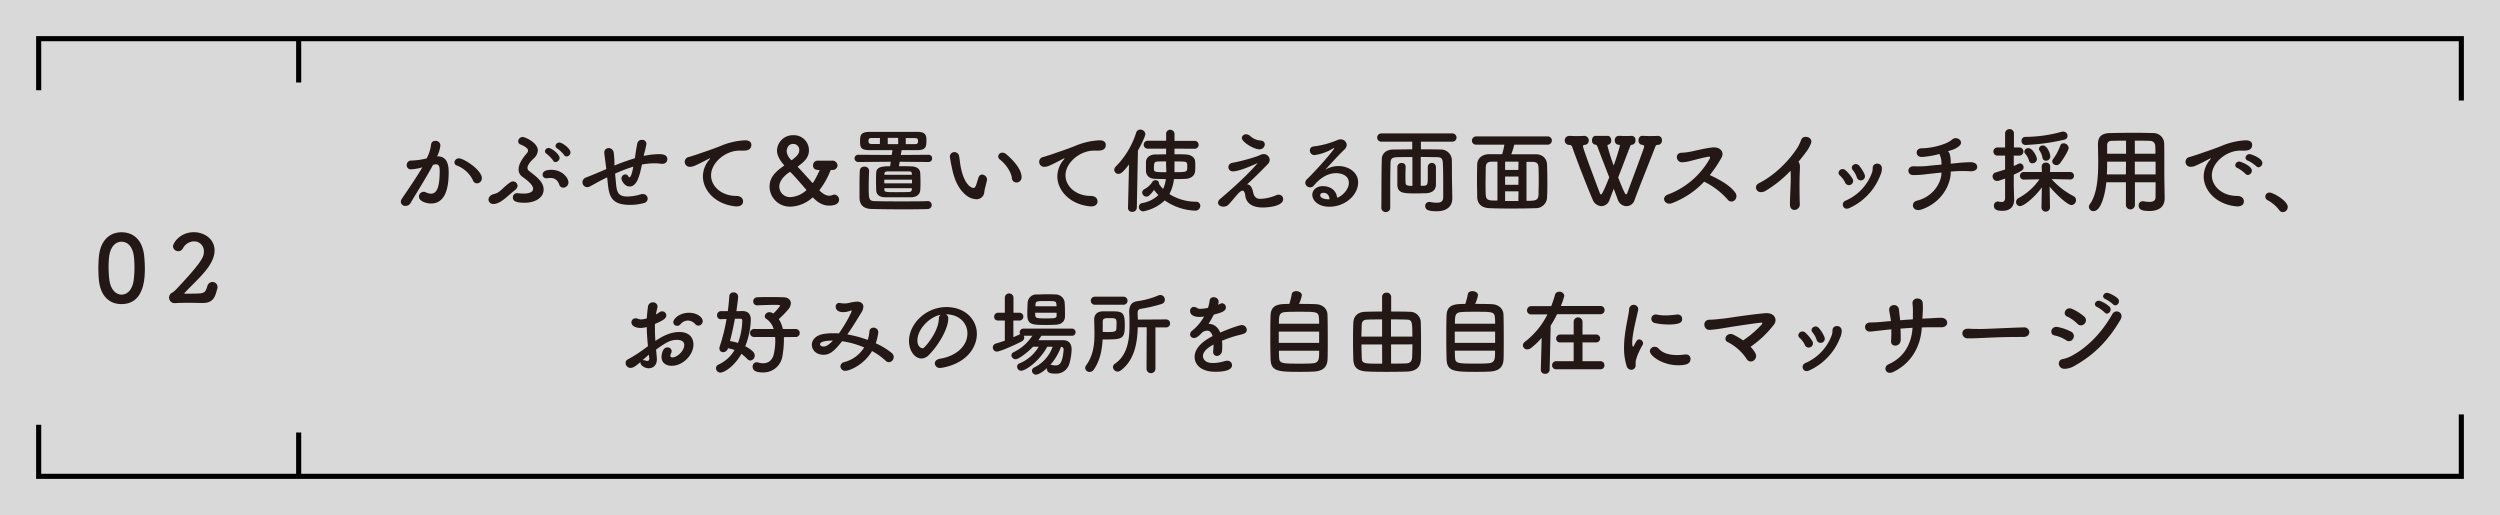
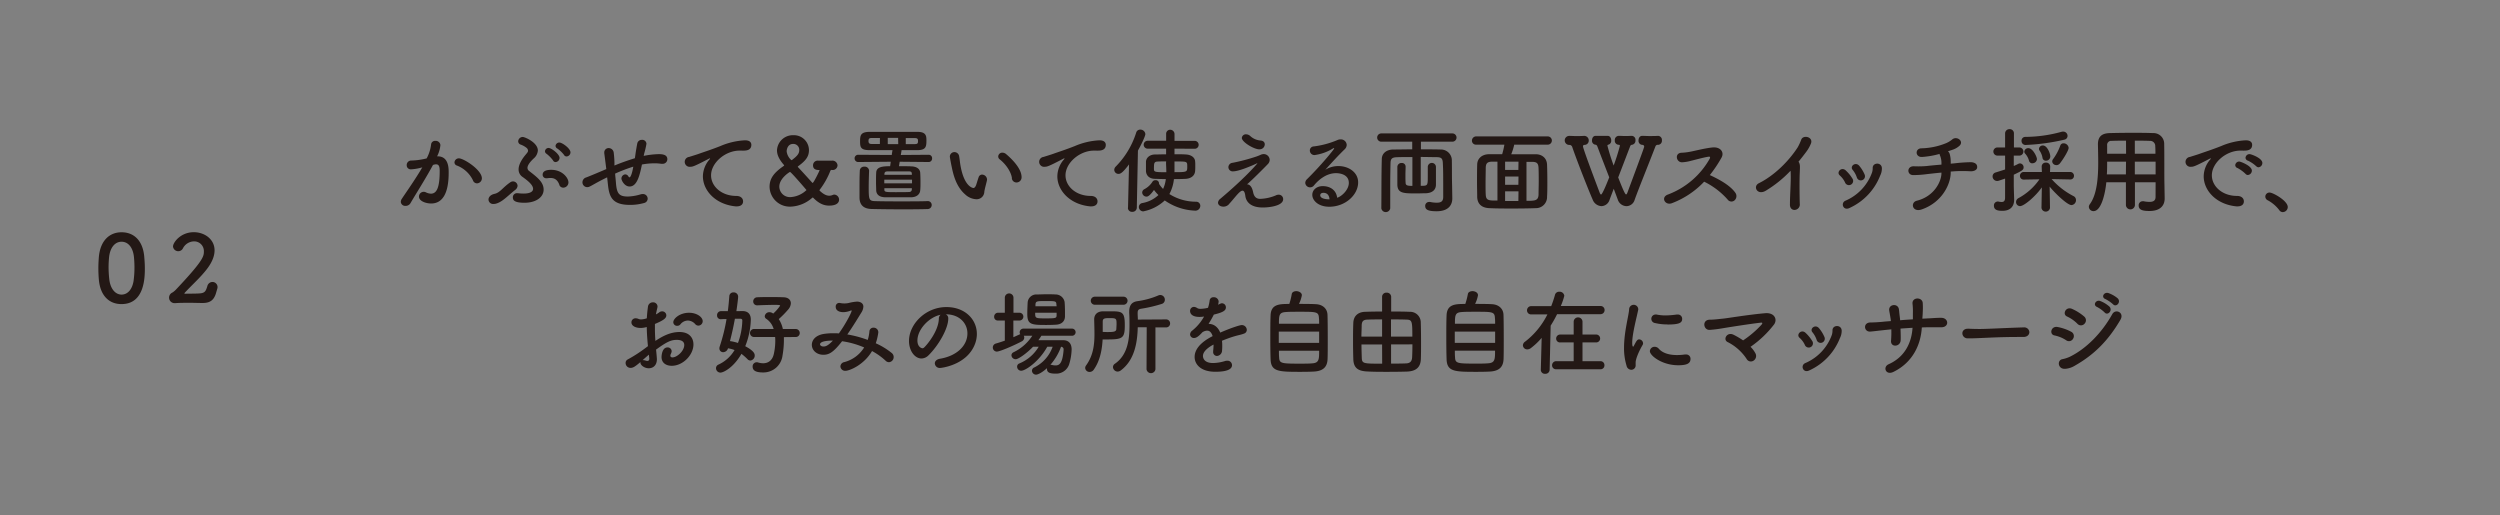
<svg xmlns="http://www.w3.org/2000/svg" viewBox="0 0 980 201.94">
  <rect x="0" y="0" width="980" height="201.94" fill="#808080" stroke="none" />
  <defs>
    <style>.cls-2{fill:#231815}.cls-3{fill:none;stroke:#000;stroke-miterlimit:10;stroke-width:2px}</style>
  </defs>
  <g id="レイヤー_2" data-name="レイヤー 2">
    <g id="レイヤー_1-2" data-name="レイヤー 1">
-       <path fill="#fff" opacity=".7" d="M0 201.88V0h980v201.94l-980-.06z" />
      <path class="cls-2" d="M38.77 109.82c-.14-1.56-.21-3.09-.21-4.62s.07-2.83.18-4.33c.51-6.33 4-9.82 8.91-9.82s8.29 3.31 8.88 9.39c.14 1.6.25 3.2.25 4.76 0 3.53-.11 14-9.13 14-4.84.04-8.29-3.27-8.88-9.38zm13.61.15a38.64 38.64 0 00.33-5.17c0-1.34-.08-2.69-.19-3.93-.36-3.82-2.25-6.11-4.87-6.11s-4.55 2.33-4.91 6.24c-.11 1.24-.18 2.51-.18 3.75a42.51 42.51 0 00.29 4.8c.43 3.71 2.4 5.93 4.8 5.93s4.22-2.06 4.73-5.48zM84.58 115.21c-.76 2.25-2.07 3.56-5.06 3.56h-.36c-1.49 0-3.09-.07-4.69-.07-2.08 0-4.11 0-5.79.14h-.14a2.17 2.17 0 01-1-4.14 7.3 7.3 0 001.38-1.13c10.81-11.42 11-13.1 11-15A3.8 3.8 0 0076 94.62a5 5 0 00-4.33 2.8 2.06 2.06 0 01-3.85-.8c0-1.53 2.94-5.6 8.15-5.6 4.14 0 8.14 2.69 8.14 7.13 0 2-.8 4.36-2.76 7-2.62 3.52-6 6.43-8.95 9.64a.31.31 0 00-.11.21c0 .08.07.15.29.15 1.28-.07 4.15 0 5.86-.15 2.07-.18 2.29-1.16 2.84-2.83a2.09 2.09 0 012-1.64 2 2 0 012 2 2.38 2.38 0 01-.14.77zM165.25 65.69a19.91 19.91 0 01-4.11.69 1.58 1.58 0 01-1.71-1.63 1.76 1.76 0 011.82-1.82 27.11 27.11 0 006-.84 15.23 15.23 0 001.75-5.56 1.55 1.55 0 011.64-1.31 1.83 1.83 0 012 1.67 12.47 12.47 0 01-1.3 4.4h.29c4.14 0 4.25 4.48 4.25 6.15 0 3.24-.14 12.33-6.87 12.33-2.08 0-4.77-.94-4.77-2.69a1.86 1.86 0 012.66-1.71 4.92 4.92 0 002 .55c2.37 0 3.46-2.55 3.46-8.92 0-1.49-.22-2.58-1.38-2.58a2.39 2.39 0 00-.66.07 5.92 5.92 0 01-.58.15c-2.73 5.13-6.55 11.09-8.87 15.06a2.16 2.16 0 01-1.9 1 1.69 1.69 0 01-1.85-1.56 2.21 2.21 0 01.44-1.27c1.6-2.44 5.38-7.75 8-12.3zm20.15 5a11.59 11.59 0 00-6.25-5.78 1.33 1.33 0 01-1-1.24 1.71 1.71 0 011.75-1.6c1.86 0 9 4.51 9 7.86a2 2 0 01-1.9 1.95 1.71 1.71 0 01-1.6-1.17zM194.62 79.77a3.2 3.2 0 01-1.13.18 1.79 1.79 0 01-2-1.71c0-.91.73-1.89 2.36-2.25 2.19-.47 3.28-2.58 6.22-4.55a1.87 1.87 0 011-.33 1.81 1.81 0 011.82 1.71 2.22 2.22 0 01-.95 1.64c-3.03 2.4-4.85 4.54-7.32 5.31zm11-.29c-4 0-4.58-1-4.58-2.11a1.6 1.6 0 011.71-1.64h.25a16.86 16.86 0 002.22.15c2.65 0 3.75-.8 3.75-1.86 0-1.56-2.19-3.27-4.11-4.65a3.48 3.48 0 01-1.57-3c0-1.53.87-3.49 2.8-5.78.47-.58.91-1 .91-1.53a1.61 1.61 0 00-.58-1.09 8.09 8.09 0 00-2.42-1.33 1.37 1.37 0 01-.87-1.24 1.79 1.79 0 011.78-1.71c.84 0 5.93 2.18 5.93 5.31a4.56 4.56 0 01-1.64 3.13c-1.23 1.16-2.43 2.55-2.43 3.67a1.51 1.51 0 00.61 1.2c3.39 2.62 5.72 4.44 5.72 7.35s-2.95 5.13-7.5 5.13zm13.64-7.06c-.76-2.07-2-2.65-3.49-2.65a7.11 7.11 0 00-1.27.11 1.54 1.54 0 01-.37 0 1.37 1.37 0 01-1.41-1.41c0-.77.43-1.9 3.38-1.9 4.36 0 6.73 3.2 6.73 4.91a2.06 2.06 0 01-2 2.08 1.59 1.59 0 01-1.59-1.14zm-2.43-9.49a13.43 13.43 0 00-2.55-2.62 1.23 1.23 0 01-.65-1 1.41 1.41 0 011.43-1.31c1.09 0 4.29 2.44 4.29 3.89a1.67 1.67 0 01-1.56 1.64 1.1 1.1 0 01-.98-.6zm4.29-2.18a12.27 12.27 0 00-2.62-2.51 1.26 1.26 0 01-.73-1.06 1.48 1.48 0 011.49-1.31c1.17 0 4.37 2.37 4.37 3.86a1.63 1.63 0 01-1.53 1.6 1.15 1.15 0 01-1-.58zM238 69.51c-.66.33-1.2.59-1.68.84-3 1.53-4.25 2.37-5.31 2.84a1.89 1.89 0 01-2.69-1.75 2 2 0 011.49-1.89c1.27-.47 5.35-2.18 7.86-3.27-.58-4.59-.69-5.46-.8-6.22v-.3a1.7 1.7 0 011.78-1.71 2 2 0 011.93 1.79 39.4 39.4 0 01.29 4.14 7.08 7.08 0 000 .91c2.36-1 5.2-2 8-2.87.18-1.09.29-2.11.43-2.91.26-1.49.22-1.35.51-2.87a1.78 1.78 0 011.82-1.42 1.62 1.62 0 011.78 1.56 32.6 32.6 0 01-.8 3.49c-.11.4-.18.8-.29 1.24a33.91 33.91 0 015.9-.69c1.6 0 3.38.25 3.38 2a1.81 1.81 0 01-2 1.78 2 2 0 01-.47 0 16.81 16.81 0 00-2.58-.18 26.52 26.52 0 00-4.91.47c-.88 4.33-1.93 8.62-4.84 8.62-2 0-3.2-2.4-3.2-3.12a1.66 1.66 0 011.49-1.64 1.46 1.46 0 011.24.8c.14.25.29.36.43.36.4 0 1-1.31 1.49-4.18a63.48 63.48 0 00-7.13 2.73c.11 1.31.26 2.62.33 3.64.33 4.18 1.2 5.34 4.7 5.34a19.43 19.43 0 005.16-.91 4.93 4.93 0 01.66-.07 1.84 1.84 0 011.92 1.82 1.79 1.79 0 01-1.45 1.71 20.1 20.1 0 01-5.46.73c-7.17 0-8.18-3.28-8.69-8.15zM288.78 80.9h-.36c-7.89-.73-12.88-6.18-12.88-11.79a10.23 10.23 0 012.62-6.65.77.77 0 00.18-.33.07.07 0 00-.07-.07 1.22 1.22 0 00-.36.14c-5.71 3-6.41 3.17-7.21 3.17a1.95 1.95 0 11-.54-3.86c.76-.25 2.84-.87 3.93-1.27 1.71-.62 4.73-1.57 8.33-3a27.83 27.83 0 019.64-2.24c1.82 0 2.47.84 2.47 1.78 0 1.86-1.53 2.26-2.91 2.26a6.27 6.27 0 01-.84 0 6.33 6.33 0 00-.87 0c-5.64 0-11.17 4.81-11.17 9.68 0 4.37 4.15 8.08 9.86 8.08 1.82 0 2.69 1 2.69 2.14s-.83 1.96-2.51 1.96zM326.12 66.6c-.29 0-.51.08-.62.37a30.48 30.48 0 01-4.18 7.42.52.52 0 00-.08.18.33.33 0 00.11.22c1.39 1.31 2.59 1.93 3.71 1.93a3.48 3.48 0 001.35-.29 1.66 1.66 0 01.69-.15 2 2 0 011.82 2c0 .62-.29 2.32-3.93 2.32-2 0-4-.8-6.22-3.09-.07-.07-.11-.07-.14-.07a.35.35 0 00-.26.11 13.42 13.42 0 01-8.44 3.45 7.94 7.94 0 01-8.26-7.79c0-3.49 2-5.71 5.57-8.18.07-.07.14-.15.14-.22s0-.07-.07-.14c-1.89-2.15-2.73-4-2.73-5.72A6.22 6.22 0 01311 53a5.89 5.89 0 016.11 5.86c0 2.55-1.28 4.15-4.26 6.33a.2.2 0 00-.11.18.33.33 0 00.11.18c1.71 1.82 3.68 4 5.49 6 .11.11.15.15.22.15.4 0 2.69-4.73 2.69-4.91s-.07-.15-.21-.15c-.62 0-2.33 0-2.33-1.82a1.82 1.82 0 012-1.85h5.42a2 2 0 012.18 1.82 1.9 1.9 0 01-2.1 1.85zm-16.44.8c-.15 0-4.19 2.51-4.19 5.75a4.17 4.17 0 004.51 4.11 9.92 9.92 0 006.15-2.76s-6.04-7.1-6.47-7.1zm3.63-8.58a2.31 2.31 0 00-2.43-2.4c-2.19 0-2.51 2.36-2.51 2.87a5.32 5.32 0 001.78 3.42s.07.07.11.07a.42.42 0 00.25-.1c1.82-1.42 2.8-2.33 2.8-3.86zM352.68 63.4l-.29 1.75c2 0 3.89 0 4.87.07 2.33.07 3.38 1.2 3.46 2.47.07 1 .11 2.41.11 3.75 0 1.17 0 2.29-.11 3.2-.11 1.39-1.24 2.62-3.46 2.69h-10.33c-2.44-.07-3.38-1.23-3.46-2.69 0-.94-.07-2-.07-3.09 0-1.31 0-2.69.07-3.86.08-2.21 2.26-2.54 5.46-2.54l.25-1.75-12.69.11a1.41 1.41 0 01-1.49-1.42 1.39 1.39 0 011.46-1.42l13.09.08.3-1.89h-8.88c-3.53 0-3.82-1.06-3.82-3.42s.18-3.71 3.71-3.75h18.77c3.38 0 3.53 1.57 3.53 3.31 0 2.51-.18 3.82-3.53 3.86h-6.22V59l-.29 1.75 10.88-.08a1.32 1.32 0 011.38 1.42 1.34 1.34 0 01-1.38 1.42zm10.91 15.43a1.52 1.52 0 011.64 1.52 1.6 1.6 0 01-1.68 1.6c-2.11.08-5.74.11-9.53.11-4.84 0-10-.07-12.48-.14-3-.11-4.58-1.57-4.61-4.44v-4.29c0-1.89 0-3.71.11-6.26a1.65 1.65 0 011.78-1.6 1.68 1.68 0 011.86 1.53v.07c-.08 2.44-.15 4.4-.15 6.44 0 4.69.11 5.35 2.26 5.46 2 .07 5.71.11 9.53.11 4.4 0 9 0 11.27-.11zm-18.66-24.74h-3.09c-1 0-1.39.18-1.39 1.2s.55 1.16 1.46 1.16h3zm12.58 16.33h-10.87v1.46h10.87zm-.07-2.22c0-.69-.25-1-1-1H347.82c-.87 0-1.09.43-1.13 1v.33h10.77zm-10.77 5.57v.47c0 1 .22 1.09 4.33 1.09 2 0 4.37 0 5.39-.07a1 1 0 001.05-1.05v-.44zm5.39-19.72H348v2.44h4.11zm3 2.44h3.56c1.13 0 1.24-.43 1.24-1.16s-.07-1.2-1.31-1.2h-3.49zM382.68 78.1a6.79 6.79 0 01-4.33-1.89c-3.68-3.17-4.73-8.12-5.31-10.95-.3-1.38-.7-3.6-.7-3.89a1.78 1.78 0 011.82-1.75 1.9 1.9 0 011.84 1.71c.22 1.16.29 2.4.51 3.56 1.49 8.48 4.91 8.81 5.13 8.81s.69-.29 1-1.17.58-1.93 1-3.09a1.42 1.42 0 011.34-1 2 2 0 011.93 1.82v.29c-.22 1.2-.95 3.57-1.06 4.69a3 3 0 01-3.17 2.86zm14-8.26c-.32-2.44-2.32-5.42-4.76-7.35a1.43 1.43 0 01-.62-1.16 1.58 1.58 0 011.64-1.49 2.33 2.33 0 011.52.62c1.53 1.31 6 5.31 6 9a2 2 0 01-2 2.07 1.81 1.81 0 01-1.82-1.69zM427.72 80.9h-.36c-7.89-.73-12.88-6.18-12.88-11.79a10.23 10.23 0 012.62-6.65.77.77 0 00.18-.33.07.07 0 00-.07-.07 1.22 1.22 0 00-.36.14c-5.71 3-6.41 3.17-7.21 3.17a1.95 1.95 0 11-.54-3.86c.76-.25 2.84-.87 3.93-1.27 1.71-.62 4.73-1.57 8.33-3A27.83 27.83 0 01431 55c1.82 0 2.47.84 2.47 1.78 0 1.86-1.53 2.26-2.91 2.26a6.19 6.19 0 01-.84 0 6.33 6.33 0 00-.87 0c-5.64 0-11.17 4.81-11.17 9.68 0 4.37 4.15 8.08 9.86 8.08 1.82 0 2.69 1 2.69 2.14s-.83 1.96-2.51 1.96zM442.18 81.45l.4-17c-2.66 3.53-3.46 3.71-4.15 3.71a1.62 1.62 0 01-1.64-1.6 1.86 1.86 0 01.59-1.27 33.16 33.16 0 008-13.28 1.61 1.61 0 011.6-1.2 1.93 1.93 0 012 1.75c0 .76-1.46 3.89-2.91 6.47l-.44 22.38a1.68 1.68 0 01-1.78 1.63 1.57 1.57 0 01-1.71-1.6zm18.22-23.18v2.19c1.64 0 3.2 0 4.51.1 1.86.08 3.42 1.06 3.57 2.59a14.14 14.14 0 01.07 1.74c0 .84 0 1.64-.07 2.22-.15 1.71-1.53 2.88-3.75 3-1.34.07-2.91.1-4.55.1a15.76 15.76 0 01-1.78 5.86 19.54 19.54 0 0010.44 3 1.6 1.6 0 011.68 1.64 1.93 1.93 0 01-2.15 1.86 22.17 22.17 0 01-11.79-4 17 17 0 01-8.44 4.29 1.74 1.74 0 01-1.71-1.74 1.6 1.6 0 011.39-1.53 12.36 12.36 0 006.29-3.13 17.89 17.89 0 01-1.75-2c-1.74 2.47-2.54 2.62-2.94 2.62a1.7 1.7 0 01-1.68-1.6 1.53 1.53 0 01.91-1.35 8.32 8.32 0 003.13-2.91 1.33 1.33 0 011.17-.58 1.25 1.25 0 011.38 1.13.83.83 0 010 .29 12.5 12.5 0 001.6 2A12.21 12.21 0 00457 70.2c-1.6 0-3.09-.07-4.37-.1-2.11-.08-3.27-1.28-3.41-2.95v-1.93-1.85c.1-1.5 1.38-2.73 3.41-2.81 1.28 0 2.84-.07 4.48-.07v-2.22H450a1.55 1.55 0 110-3.09h7.13V52.6a1.58 1.58 0 011.57-1.74 1.7 1.7 0 011.71 1.71v2.65h7.79a1.55 1.55 0 110 3.09zm-3.27 5c-1.31 0-2.51 0-3.53.07s-1.24.58-1.24 2a10.77 10.77 0 000 1.17c.07.91.69 1 4.84 1 0-1.49-.11-2.8-.11-3.71zm3.27.69v3.53c5 0 5-.08 5-2.19s0-2-5-2zM491.27 75.55c.33 1.35 1 2.4 2.73 2.4a17.18 17.18 0 006.08-1.34 2.45 2.45 0 011.16-.29 1.72 1.72 0 011.76 1.74c0 2.66-5.45 3.28-8 3.28-4.73 0-6.55-2.22-6.84-4.59-.19-1.42-.55-2-1.1-2-1.16 0-3.05 2.84-5.12 5.06a2.9 2.9 0 01-2.26 1.2c-1.75 0-2.22-1-2.22-1.57a2.15 2.15 0 01.87-1.49c9.68-8.15 13.86-13.09 14.37-13.67a1.22 1.22 0 00.22-.33 4.11 4.11 0 00-.48.22c-1.74.8-6.8 3-9.06 3a1.67 1.67 0 01-1.85-1.64 1.76 1.76 0 011.64-1.71 74.82 74.82 0 009.35-2.47 19.75 19.75 0 001.89-.77 3.31 3.31 0 01.94-.18 2.35 2.35 0 012.37 2.26 2.44 2.44 0 01-.73 1.67c-1.71 1.78-6.22 6.29-8.15 7.93 1.63.05 2.16 1.98 2.43 3.29zm2.44-17c-2.18 0-6.91-2.88-6.91-4.48a1.56 1.56 0 011.67-1.42 2.44 2.44 0 011.57.62 6.67 6.67 0 004.18 1.82c1.09.11 1.57.77 1.57 1.49a2 2 0 01-2.08 1.95zM528.74 71.7c0-3.82-4.62-3.82-5-3.82-4.07 0-7.2 3-8.69 4.84a1.87 1.87 0 01-1.46.72 1.89 1.89 0 01-1.93-1.74 2.14 2.14 0 01.73-1.5C517.68 65 523 58.56 523 58.16a.1.1 0 00-.11-.11.87.87 0 00-.25.08 18.53 18.53 0 01-7.28 2.65 1.78 1.78 0 01-1.9-1.78 1.56 1.56 0 011.54-1.6 34.73 34.73 0 009.2-2.47 2.94 2.94 0 011.31-.29 2.28 2.28 0 012.4 2.14 2.5 2.5 0 01-.84 1.78c-2.47 2.37-5.27 5.46-7.56 8a9.53 9.53 0 015.2-1.46c3.86 0 7.68 2.37 7.68 6.4 0 4.88-5 9.54-11.32 9.54-4.36 0-6.65-2.51-6.65-4.66 0-2 1.81-3.42 4.07-3.42 3.16 0 5.35 1.75 5.67 4.55 1.56-.39 4.58-2.98 4.58-5.81zm-9.93 3.89c-1.24 0-1.28.8-1.28.94 0 1.42 2.48 1.6 3.39 1.6h.25c-.11-1.56-.91-2.54-2.36-2.54zM569.3 77.73v.08c0 2.47-1.42 5-6.15 5-3.27 0-4.47-.58-4.47-2.07a1.5 1.5 0 011.53-1.57 1.39 1.39 0 01.4 0 12.75 12.75 0 002.62.29c1.81 0 2.51-.69 2.51-2.25 0-9.14 0-10.41-.15-13.28-.07-2-.76-2.29-2.47-2.33-2 0-4.11-.07-6.19-.07v11.31c2.76 0 2.76 0 2.76-3.89v-3.49a1.6 1.6 0 013.2 0v6.87c0 2.11-1.42 3.28-3.82 3.42-1 0-2.36.07-3.74.07-5.13 0-7.5 0-7.57-3.45v-3.49-3.5a1.59 1.59 0 011.71-1.49 1.42 1.42 0 011.53 1.4v.11c0 .95-.07 2.08-.07 3.2s0 2.15.07 3c0 1 .51 1.27 2.66 1.27V61.56c-2.11 0-4.14 0-6.07.07s-2.47.58-2.51 2.33c-.07 3.16-.11 6-.11 8.87v8.84a1.77 1.77 0 01-3.49 0c.07-6.44 0-12.47.18-19.28 0-2.22 1.78-3.74 4.44-3.78 2.4 0 4.91-.07 7.49-.07v-3h-12.12a1.62 1.62 0 110-3.24h27.87a1.62 1.62 0 110 3.24H557v3c2.62 0 5.24 0 7.79.07a4.26 4.26 0 014.33 4.08c.07 3.89 0 6.47.11 10.36zM593.58 56.71a24.3 24.3 0 01-1.17 3.75h9.61c2.22 0 4.36 1.31 4.43 4.19.08 2.14.11 4.47.11 6.76 0 2 0 3.93-.11 5.68a4.36 4.36 0 01-4.51 4.51c-2.94.11-6.07.14-9.13.14s-6.07 0-8.91-.14c-3.16-.11-4.76-1.71-4.84-4.4 0-1.9-.07-3.82-.07-5.75 0-2.37 0-4.69.07-7s1.82-3.93 4.55-4h5.24a31 31 0 00.87-3.75h-11.06a1.55 1.55 0 01-1.66-1.56 1.66 1.66 0 011.71-1.67h28a1.62 1.62 0 110 3.24zM587 63.37h-1.9c-2.07 0-2.65.62-2.69 2.48 0 1.63-.07 4-.07 6.25 0 1.46 0 2.91.07 4.15.08 1.93.8 2.29 2.91 2.36H587zm8.25 0H590v3.24h5.2zm0 5.82H590v3.24h5.2zm0 5.82H590v3.78h5.2zm3.13 3.71c3.24 0 4.66 0 4.73-2.47 0-1.53.07-3.28.07-5.06s0-3.6-.07-5.27c-.07-2.08-.8-2.44-2.58-2.48h-2.15zM632.59 74c-.73 1.9-1.28 3.35-1.64 4.33a3.46 3.46 0 01-3.16 2.48 3.9 3.9 0 01-3.46-2.55c-1.78-4.07-6.29-15.57-8-20.59a1.2 1.2 0 00-1-.87 1.77 1.77 0 11-.18-3.53h.11c.83 0 1.67.07 2.47.07 1 0 2 0 3.09-.07h.07a1.77 1.77 0 011.9 1.78 1.67 1.67 0 01-1.71 1.75c-.4.07-.55.25-.55.54s.36 1.86 6.47 18c.22.58.4.91.62.91s.95-1 3.2-6.73c-1.74-4.51-3.6-9.28-4.58-11.93-.25-.66-.47-.84-.84-.87a1.54 1.54 0 01-1.33-1.72c0-.88.48-1.75 1.42-1.75h4.69c.95 0 1.42.91 1.42 1.78a1.58 1.58 0 01-1.09 1.68.39.39 0 00-.4.4 79 79 0 002.44 7.78 78.77 78.77 0 002.45-7.74c0-.26-.14-.4-.43-.4A1.57 1.57 0 01633 55a1.61 1.61 0 011.56-1.75h.11c.84 0 1.49.07 2.15.07s1.56 0 2.69-.07h.07A1.54 1.54 0 01641.1 55a1.62 1.62 0 01-1.31 1.75.78.78 0 00-.76.58c-1.35 3.49-3.1 8.11-4.7 12.22 2.44 6.33 2.88 6.66 3.09 6.66s.37-.29.55-.77c6.48-17.39 6.55-17.75 6.55-18a.68.68 0 00-.66-.65 1.58 1.58 0 01-1.56-1.75c0-.91.47-1.78 1.45-1.78h.08c.83 0 1.78.07 2.69.07 1.13 0 2.29 0 3.42-.07h.06a1.58 1.58 0 011.47 1.74 1.6 1.6 0 01-1.53 1.78.93.93 0 00-1 .58c-2.55 6.66-6.7 16.84-8.15 20.95a3.42 3.42 0 01-3.2 2.51 3.7 3.7 0 01-3.42-2.58zM655.37 79.66c-2.69 1-4.54-2.4-1.42-3.45a31.42 31.42 0 0016.26-14c.29-.58.11-.84-.32-.8-1.79.21-5.89 1.37-6.89 1.59a16.36 16.36 0 01-3.67.62c-2.33 0-3-3.75 0-3.75a21.9 21.9 0 003.24-.4c1.31-.21 5.71-1.38 8.77-1.67s4.69 1.86 3.49 4a50.58 50.58 0 01-4.58 6.83c3.42 1.57 7.89 3.93 10 6.92a2.25 2.25 0 01-.32 3 1.83 1.83 0 01-2.7-.33 29.65 29.65 0 00-9.2-7 34 34 0 01-12.66 8.44zM692.25 74.72c-3.38 2.07-5.27-1.68-2.76-2.91 5.85-2.88 11.67-8.52 15.27-14.16a21.45 21.45 0 001.31-2.87c.77-2.15 5-1.05 3.75 1.64a14 14 0 01-1.82 3.16c-1 1.35-2 2.62-3 3.82a1.33 1.33 0 01.33.55c.29.8.29 1.13.18 3.6-.14 2.84-.11 8.37 0 12.29a2.12 2.12 0 01-1.92 2.44c-.95.11-2-.58-1.93-2.18 0-3.89.43-8.69.29-12.15 0-.36 0-.69-.07-1a46.1 46.1 0 01-9.63 7.77zM723.22 71.44a8.51 8.51 0 00-2-2.65c-1.49-1.28.62-3.53 2.29-2a14.45 14.45 0 012.58 3.12 1.65 1.65 0 11-2.87 1.53zm.18 7.24a19 19 0 0010.44-11.06 5.57 5.57 0 00.26-1.74c-.07-2.22 3.46-2.41 3.6 0a6.28 6.28 0 01-.69 3 23.19 23.19 0 01-12 12.65c-2.44 1.23-3.61-1.94-1.61-2.85zm4.48-9.13a9.07 9.07 0 00-1.6-2.91c-1.31-1.46 1.09-3.38 2.55-1.64a13.42 13.42 0 012.1 3.42 1.63 1.63 0 11-3.05 1.13zM764.68 67.91c-.15 4.59-3.56 11.5-11.39 14.19-3.71 1.27-4.54-2.76-1.89-3.42 6.7-1.67 9.53-7.31 9.64-10.62v-.4c-2.07.18-3.89.4-5.56.58a41.6 41.6 0 01-5.57.4c-2.47-.07-2.51-3.56.36-3.46a38 38 0 005-.1c1.56-.19 3.6-.37 5.78-.55v-1a8.12 8.12 0 00-.51-2.44 1.59 1.59 0 01-.22-.76 33.17 33.17 0 01-6.91 1.2c-2.7.11-2.8-3.39-.15-3.39a27.23 27.23 0 009.57-2 9.81 9.81 0 002.51-1.53c1.74-1.38 4.62.69 2.8 2.51a7.6 7.6 0 01-2.91 1.64c-.51.18-1.06.36-1.64.54a2.26 2.26 0 01.69 1.06 10.31 10.31 0 01.4 2.8 8.62 8.62 0 010 1l1.56-.14a59.27 59.27 0 016.48-.44c1.75.15 2.4.95 2.33 2 0 .94-1.09 1.63-2.69 1.56a51.11 51.11 0 00-6.19 0l-1.49.11zM786 70c-2.55.87-2.69.94-3.09.94a1.79 1.79 0 01-1.82-1.78 1.58 1.58 0 011.23-1.56c1.39-.44 2.59-.8 3.68-1.17V61h-3a1.6 1.6 0 010-3.2h3v-5.46a1.67 1.67 0 011.75-1.71 1.62 1.62 0 011.71 1.71v5.46h2.11a1.6 1.6 0 110 3.2h-2.17v4.07c.58-.25 1.16-.51 1.74-.83a1.67 1.67 0 01.69-.19 1.5 1.5 0 011.42 1.53c0 1-.51 1.31-3.85 2.91v4.44c0 .51.11 3.89.15 5.16v.19c0 2.32-1.2 4.36-4.59 4.36-1.74 0-3.34-.25-3.34-2A1.53 1.53 0 01783 79a.93.93 0 01.33 0 5.87 5.87 0 001.31.18c.77 0 1.31-.32 1.35-1.56zm17.6 11.46a1.68 1.68 0 01-3.34 0l.14-8c-2.62 3.67-7 7.34-8.55 7.34a1.59 1.59 0 01-1.56-1.63 1.75 1.75 0 011-1.53 23.73 23.73 0 008.18-7.35l-6.15.11a1.43 1.43 0 01-1.49-1.49 1.45 1.45 0 011.52-1.49h7.06l-.07-2.07a1.53 1.53 0 011.67-1.6 1.54 1.54 0 011.67 1.53v.07l-.07 2.07h8A1.46 1.46 0 01813 68.9a1.39 1.39 0 01-1.45 1.45l-7.31-.15a29.29 29.29 0 008.55 6.66 1.71 1.71 0 011 1.53 1.92 1.92 0 01-1.78 2c-1.64 0-6.55-4.76-8.55-7.24l.14 8.3zm-9.45-24.63a1.57 1.57 0 01-1.71-1.6 1.47 1.47 0 011.49-1.57 54.07 54.07 0 0014.22-2 2 2 0 01.62-.07 1.68 1.68 0 011.71 1.67 1.5 1.5 0 01-1.24 1.49 80.63 80.63 0 01-15.11 2.07zm2.54 7.2a1.33 1.33 0 01-1.31-1 6.73 6.73 0 00-1.45-2.73 1.2 1.2 0 01-.4-.87 1.53 1.53 0 011.6-1.35c1.74 0 3.35 3.39 3.35 4.3a1.76 1.76 0 01-1.81 1.62zM802 63a1.32 1.32 0 01-1.35-1.17 6.89 6.89 0 00-1.12-2.76 1.21 1.21 0 01-.26-.73 1.48 1.48 0 011.57-1.31c1.63 0 2.87 3.06 2.87 4.3A1.67 1.67 0 01802 63zm4.07 1.71a1.54 1.54 0 01-1.6-1.42 1.6 1.6 0 01.4-1 20.74 20.74 0 002.77-5.24 1.27 1.27 0 011.27-.87 2 2 0 012 1.78c0 1-2.08 4.4-3.42 6.08a1.84 1.84 0 01-1.4.71zM845 71.44h-8.11v9a1.77 1.77 0 01-3.53 0v-9h-7.68c-.47 4.8-2.07 11.32-5 11.32a1.78 1.78 0 01-1.85-1.68 1.84 1.84 0 01.36-1c2.84-3.82 3.31-10.48 3.31-16.37 0-2.59-.07-5-.11-7v-.11c0-3 1.42-4.36 4.73-4.43 3.13-.08 6-.11 8.91-.11 2.55 0 5.13 0 8 .11a4.19 4.19 0 014.33 4c.11 5.35 0 12.59.11 16.59l.08 5v.08c0 2.54-1.53 4.87-5.93 4.87-2.4 0-4.26-.29-4.26-2.14a1.56 1.56 0 011.56-1.68 1.3 1.3 0 01.37 0 11.9 11.9 0 002.29.25c1.86 0 2.4-.76 2.4-2zm-11.6-8.07H826c0 1.6 0 3.31-.11 5h7.46zm0-8.23c-1.86 0-3.75 0-5.68.08A1.58 1.58 0 00826 57v3.27h7.42zm11.53 5.13c0-1.05 0-2.07-.07-2.94a2 2 0 00-2.11-2.11c-2-.08-3.93-.08-5.9-.08v5.13zm.07 3.1h-8.15v5H845zM877.09 80.9h-.36c-7.9-.73-12.88-6.18-12.88-11.79a10.23 10.23 0 012.62-6.65.77.77 0 00.18-.33.07.07 0 00-.07-.07 1.22 1.22 0 00-.36.14c-5.72 3-6.41 3.17-7.21 3.17a1.95 1.95 0 11-.54-3.86c.76-.25 2.83-.87 3.93-1.27 1.71-.62 4.73-1.57 8.33-3a27.83 27.83 0 019.64-2.24c1.81 0 2.47.84 2.47 1.78 0 1.86-1.53 2.26-2.91 2.26a6.12 6.12 0 01-.84 0 6.33 6.33 0 00-.87 0c-5.64 0-11.17 4.81-11.17 9.68 0 4.37 4.15 8.08 9.86 8.08 1.82 0 2.69 1 2.69 2.14s-.83 1.96-2.51 1.96zm3.13-12.77a13.69 13.69 0 00-3.09-2.25 1.23 1.23 0 01-.91-1.13 1.54 1.54 0 011.6-1.42c.47 0 4.91 1.67 4.91 3.56a1.74 1.74 0 01-1.56 1.71 1.25 1.25 0 01-.95-.47zm4.18-3a12.84 12.84 0 00-3.16-2.13 1.28 1.28 0 01-1-1.13 1.57 1.57 0 011.6-1.46c.59 0 5 1.57 5 3.46a1.68 1.68 0 01-1.53 1.71 1.34 1.34 0 01-.91-.47zM893.46 82.35a13.89 13.89 0 00-4.46-3.81 1.64 1.64 0 01-1-1.46 1.62 1.62 0 011.71-1.6c1.27 0 7.09 3.2 7.09 5.67a2 2 0 01-2 2 1.65 1.65 0 01-1.34-.8zM254 135.69c-.29-2.84-.44-5.28-.47-7.5a9 9 0 01-2.37.37c-2.14 0-3.64-.88-3.64-2.18a1.59 1.59 0 011.68-1.61 2.82 2.82 0 011.13.26 2.54 2.54 0 00.94.18 8 8 0 002.29-.44c.08-1.49.22-3 .44-4.51a1.9 1.9 0 011.93-1.74 1.69 1.69 0 011.82 1.63 2.52 2.52 0 01-.08.55c-.21.87-.4 1.71-.54 2.55a9.16 9.16 0 001.24-.77 1.85 1.85 0 011.2-.43 1.61 1.61 0 011.63 1.56c0 1.06-.91 1.89-4.47 3.38v2c0 1.42.07 2.94.18 4.65 3.46-2.32 6.37-3.49 9.46-3.49 3.82 0 5.46 2.29 5.46 4.88 0 4.07-4.08 8.36-8.51 8.36-2.19 0-4-1.12-4-3.45 0-.11.07-3.75 2.33-3.75a1.53 1.53 0 011.64 1.49 2.49 2.49 0 01-.3 1 1.83 1.83 0 00-.21.73c0 .47.32.69.83.69 1.75 0 4.62-2.47 4.62-4.87 0-1.1-.76-2-2.91-2s-3.78.62-8.15 3.82c.08.58.33 3.31.33 3.74 0 2.48-1.53 3.57-3.2 3.57s-3.24-1.2-3.24-2.15a.73.73 0 010-.29c-2.07 1.75-2.84 2.29-3.89 2.29a1.91 1.91 0 01-1.93-1.92 1.49 1.49 0 01.84-1.39 55.18 55.18 0 006.83-4.4zm.36 3.34c-.61.51-1.52 1.31-2.47 2.15a.93.93 0 01.33 0 3.44 3.44 0 01.91.19 2.06 2.06 0 00.65.11c.44 0 .73-.26.73-.81v-.21zM272.48 127a3.93 3.93 0 00-2.87-1.35 3.79 3.79 0 00-2.95 1.57 1.59 1.59 0 01-1.16.5 1.46 1.46 0 01-1.57-1.38c0-1.49 2.58-3.74 6.18-3.74 3 0 5.35 1.67 5.35 3.31a1.76 1.76 0 01-1.67 1.74 1.7 1.7 0 01-1.31-.65zM291.08 121.94c2.22 0 3.24 1.31 3.24 3.34a30.06 30.06 0 01-2.18 10.44c3.49 1.86 3.71 3 3.71 3.61a1.94 1.94 0 01-1.68 2 1.56 1.56 0 01-1.16-.54 20.17 20.17 0 00-2.37-2.08c-3.09 5.39-7.05 7.35-8.22 7.35a1.73 1.73 0 01-1.74-1.71 1.51 1.51 0 01.94-1.42 14.13 14.13 0 006.33-5.71 12.91 12.91 0 00-2.58-.69 2 2 0 01-1.93 1.53 1.45 1.45 0 01-1.44-1.46 2.37 2.37 0 01.15-.84 70.47 70.47 0 002.65-10.69c-.76 0-1.49 0-2.14.07h-.08a1.44 1.44 0 01-1.49-1.53 1.55 1.55 0 011.49-1.64h2.73c.26-2 .44-4 .58-5.86a1.55 1.55 0 011.64-1.49 1.69 1.69 0 011.82 1.64c0 1-.55 4.83-.69 5.71zm-3 3c-.51 2.88-1.17 5.86-1.93 8.77a16.81 16.81 0 013.13.73 26.59 26.59 0 001.71-8.84c0-.55-.47-.66-.84-.66zm19.21 7.21v1.34a35.83 35.83 0 01-.54 5.86 7.54 7.54 0 01-7.64 6.65c-2.29 0-4.08-.47-4.08-2.29a1.62 1.62 0 011.57-1.71 1.36 1.36 0 01.54.08 7 7 0 002 .32c2 0 3.68-1.12 4.22-3.74a23.59 23.59 0 00.55-5c0-.51 0-1.06-.07-1.56h-8.14a1.57 1.57 0 110-3.13h7.57a7.16 7.16 0 00-2.8-3.93 1.27 1.27 0 01-.69-1.06 1.8 1.8 0 011.85-1.6 2.31 2.31 0 011.46.55 16.68 16.68 0 002.72-3.09c0-.26-.4-.33-2.07-.33s-4.36.07-6.8.18h-.11a1.5 1.5 0 01-1.57-1.53 1.6 1.6 0 011.64-1.63c1.49-.08 3.09-.08 4.59-.08 2.07 0 4 0 5.52.08 2 0 3 1.05 3 2.36a3.91 3.91 0 01-.91 2.29 38.81 38.81 0 01-3.82 3.9 11.63 11.63 0 011.6 3.89h4.95a1.58 1.58 0 011.67 1.6 1.54 1.54 0 01-1.67 1.53zM331.44 145.36a1.85 1.85 0 01-2-1.74 1.83 1.83 0 011.53-1.68 13 13 0 007.78-5.74 34.27 34.27 0 00-8.65-2.44c-3.5 4.51-5.21 5.31-7.35 5.31-2.69 0-4.51-1.82-4.51-3.89 0-1.78 1.34-3.82 5-4.33a24.72 24.72 0 013.38-.22c.73 0 1.45 0 2.22.07 2.54-3.52 5-8.18 5-8.87 0-.11 0-.15-.11-.15a1.07 1.07 0 00-.29.08 8 8 0 01-2.84.61c-1.52 0-3-.58-3-2.11a1.39 1.39 0 011.39-1.52 2.23 2.23 0 01.47.07 7.71 7.71 0 001.53.14 8.23 8.23 0 001.71-.18 16.91 16.91 0 013.27-.54c1.09 0 2.47.51 2.47 2a4.67 4.67 0 01-.76 2.25c-1.24 2-3.31 5.46-5.53 8.62a43.54 43.54 0 018 2.15 15 15 0 00.66-3.35 1.53 1.53 0 011.63-1.45 1.81 1.81 0 011.86 1.85 21.44 21.44 0 01-1 4.26 28 28 0 016.26 3.82 2 2 0 01.76 1.6 2 2 0 01-1.82 2 1.85 1.85 0 01-1.34-.58 25.54 25.54 0 00-5.32-3.79c-3.2 5.5-8.91 7.75-10.4 7.75zm-10-10.44c0 .4.44.91 1.31.91.62 0 1.56 0 3.75-2.32-4.85 0-5.03 1.16-5.03 1.41zM379.23 130.7c0-4-3.16-7.49-8.44-7.49h-.07a1.65 1.65 0 011 1.53v.18c0 3.82-3.75 10.44-7.75 14.37a4 4 0 01-2.73 1.24c-2.58 0-4.91-2.91-4.91-6.88 0-6.58 6.48-13.28 14.66-13.28 7.35 0 11.94 4.88 11.94 10.55a11.05 11.05 0 01-.81 4.11c-3.2 8.08-13.09 9.21-13.6 9.21a1.92 1.92 0 01-2.07-1.79c0-.8.61-1.56 2-1.82 6.64-1.09 10.78-5.16 10.78-9.93zm-10.51-7.31c-4.55.91-9.09 5.75-9.09 10.08 0 2.73 1.82 3.05 1.93 3.05a1 1 0 00.69-.29c1.09-1 5.63-6.36 5.78-11.27a1.89 1.89 0 01.69-1.57zM408.23 131.61c-.37.59-.77 1.17-1.17 1.75H416.77c2.15 0 3.31 1.31 3.31 3.64a21.49 21.49 0 01-1 5.89 5.35 5.35 0 01-5.35 3.57c-2.32 0-3.31-.51-3.31-1.82a.93.93 0 010-.33c-1.85 1.71-3.56 2.55-4.25 2.55a1.59 1.59 0 01-1.64-1.53 1.39 1.39 0 01.87-1.27 14.34 14.34 0 007.24-8.15h-2.11c-3.06 5.64-8.48 9.42-10.22 9.42a1.59 1.59 0 01-1.6-1.6 1.31 1.31 0 01.83-1.24 15.82 15.82 0 007.64-6.58h-2.22c-2 2.14-5.6 4.91-6.83 4.91a1.64 1.64 0 01-1.64-1.57 1.33 1.33 0 01.8-1.16 18.16 18.16 0 007.38-6.48h-3.34a1.51 1.51 0 01.18.69 1.74 1.74 0 01-1 1.53c-2.69 1.42-8.48 4-9.79 4a1.61 1.61 0 01-.36-3.16c1.17-.33 2.37-.73 3.53-1.13v-7.9h-2.69a1.39 1.39 0 01-1.49-1.45 1.52 1.52 0 011.49-1.6h2.69v-6a1.7 1.7 0 013.39 0v6h2.47a1.53 1.53 0 010 3.05h-2.51v6.55l2.22-1a2.6 2.6 0 01.47-.18 1.38 1.38 0 01-.22-.73 1.46 1.46 0 011.53-1.46h19a1.4 1.4 0 110 2.8zm5.71-4.33c-1.2.08-2.55.11-3.9.11-5.89 0-7.34-.21-7.34-4.36 0-1.42.07-3.09.14-4.4a3.4 3.4 0 013.57-3.2c1.23 0 2.51-.08 3.74-.08s2.51 0 3.68.08a3.57 3.57 0 013.49 2.94c.11 1.17.15 2.59.15 3.93v1.89c-.11 1.89-1.47 2.99-3.53 3.09zm.25-4.69h-8.4c0 2.15 0 2.22 4.11 2.22s4.26-.11 4.29-1.27zm-.07-3.16c-.07-1.38-.29-1.42-4-1.42s-4.15 0-4.22 1.45v.59h8.3zM411.75 143h.26a1.34 1.34 0 01.36.07 6.53 6.53 0 001.35.18c1.42 0 2.76-.54 3.2-5.93v-.18a1 1 0 00-1-1.2 21.77 21.77 0 01-4.17 7.06zM428.77 144.89a2 2 0 01-1.63.91 1.69 1.69 0 01-1.75-1.56 1.76 1.76 0 01.36-1c2.81-3.89 3.28-8.08 3.28-12.33 0-1.86-.07-3.75-.11-5.64v-.07c0-1.64.95-3.1 3.42-3.17h2.51c5 0 6.07 0 6.07 5.42 0 5-.72 5.61-6.69 5.61h-2c-.23 4.12-1.02 8.34-3.46 11.83zm.4-25.43a1.58 1.58 0 110-3.16h11.25a1.58 1.58 0 110 3.16zm4.84 10.7c2.44 0 3.49-.07 3.6-1.17 0-.54.08-1.27.08-2 0-2.07-.11-2.29-2.55-2.29-1.89 0-2.87 0-2.87 1.31v4.11c.61 0 1.2.04 1.73.04zm15.5-1.86H446c-.15 6.22-1.35 12.95-6.62 16.88a2.13 2.13 0 01-1.27.48 1.85 1.85 0 01-1.82-1.79 1.58 1.58 0 01.73-1.27c4.94-3.38 5.74-9.31 5.74-15.1 0-1.63 0-3.27-.11-4.84v-.43c0-2.48.91-3.86 3.28-4.18a31.71 31.71 0 008.18-2.26 1.92 1.92 0 01.77-.15 1.82 1.82 0 011.74 1.86 1.67 1.67 0 01-1.23 1.64 54.89 54.89 0 01-8.08 1.89c-1.09.18-1.35.69-1.35 1.63v.22c0 .77.08 1.57.08 2.4l11-.07a1.55 1.55 0 011.64 1.57 1.53 1.53 0 01-1.64 1.56h-4.11v16.41a1.76 1.76 0 01-3.49 0zM479.12 135.32c0 .62 0 1.28-.07 2a2.16 2.16 0 01-2 2.22 1.52 1.52 0 01-1.49-1.71v-.32a19.78 19.78 0 00.15-2.44c-.76.4-4.15 2.18-4.15 4.47 0 .62.29 2.77 4 2.77a16.81 16.81 0 004.59-.77 3.15 3.15 0 01.91-.14 1.76 1.76 0 011.89 1.71c0 .76-.29 2.62-6.51 2.62-6 0-8.15-3.13-8.15-5.79 0-4.43 5.16-7.2 7.06-8.18-.44-1.42-1.17-2.15-2.15-2.15a3.57 3.57 0 00-1.89.66c-1.53 1.71-2.44 2.22-3.24 2.22a1.46 1.46 0 01-1.56-1.39 2 2 0 01.83-1.49 18.75 18.75 0 004.66-5.53 10.67 10.67 0 01-1.78.15c-3.68 0-3.71-2-3.71-2.33a1.54 1.54 0 011.49-1.6 2.38 2.38 0 011.31.47 2.43 2.43 0 001.34.29 13.64 13.64 0 002.88-.4 14.21 14.21 0 00.65-2.87 1.43 1.43 0 011.53-1.27 1.85 1.85 0 012 1.6 7.11 7.11 0 01-.21 1.34c1.09-.54 1.23-.58 1.49-.58a1.58 1.58 0 011.56 1.6c0 1.2-.94 1.93-4.73 2.84a38.43 38.43 0 01-2.07 3.64c2 0 3.64 1.13 4.58 3.42 4.59-2 7.79-2.95 8.41-2.95a1.93 1.93 0 012 1.89 1.51 1.51 0 01-1 1.42c-1.13.47-2.33.62-4.22 1.2-1.53.47-3.09 1.06-4.51 1.64a13.9 13.9 0 01.11 1.74zM515.94 119.25c2.54.14 4.36 1.74 4.44 4.14s.1 6 .1 9.53c0 3 0 6-.07 7.79-.11 3.38-2 4.8-5.56 4.95-1.42.07-3.2.1-5 .1-8.69 0-11.64-.07-11.78-5-.08-2.18-.11-5.27-.11-8.4s0-6.37.11-8.77c.18-4.4 3.49-4.44 7.34-4.44a26.65 26.65 0 00.95-3.85c.11-.8.95-1.17 1.82-1.17s2.15.55 2.15 1.6a12.36 12.36 0 01-1.13 3.39c2.63.02 5.32.02 6.74.13zM517.1 130h-15.82v4.4h15.82zm0-3.1c0-.83 0-1.6-.08-2.21-.11-2.48-.91-2.48-7.6-2.48-2.15 0-4.22 0-5.38.11-2.59.15-2.7 1.2-2.7 4.58zm-15.76 10.59c0 1 0 1.89.08 2.58.07 2.4.94 2.48 8.07 2.48 1.79 0 3.6 0 4.8-.11 2.81-.15 2.81-1.57 2.81-4.95zM541.78 116.34a1.62 1.62 0 011.74-1.61 1.67 1.67 0 011.82 1.61v5.78c2.58 0 5.09 0 7.24.11a4.16 4.16 0 014.36 4.11c.08 2.33.11 5.16.11 7.89 0 2.37 0 4.66-.07 6.48-.11 3.38-2 4.84-5.56 4.95-2.44.07-5 .1-7.46.1-2.8 0-5.5 0-7.9-.14-3.71-.15-5.45-1.35-5.56-4.84-.07-2.18-.11-4.55-.11-6.95s0-4.87.11-7.27c.11-2.84 2-4.26 4.62-4.33 1.85-.07 4.18-.11 6.66-.11zm0 8.87c-2 0-4 0-5.46.07-1.92 0-2.47.62-2.54 2.26 0 1.34-.11 2.87-.11 4.4h8.11zm0 9.82h-8.08c0 1.86.07 3.6.11 5.1.07 2.43.54 2.43 8 2.43zm11.86-3.09c0-6.26-.11-6.62-2.55-6.66-1.74-.07-3.78-.07-5.82-.07v6.73zM545.3 135v7.53c2 0 3.93 0 5.64-.07 2 0 2.55-1 2.62-2.47s.11-3.24.11-5zM584.93 119.25c2.54.14 4.36 1.74 4.44 4.14s.1 6 .1 9.53c0 3 0 6-.07 7.79-.11 3.38-2 4.8-5.56 4.95-1.42.07-3.21.1-5 .1-8.69 0-11.64-.07-11.78-5-.08-2.18-.11-5.27-.11-8.4s0-6.37.11-8.77c.18-4.4 3.49-4.44 7.34-4.44a28 28 0 001-3.85c.11-.8.95-1.17 1.82-1.17 1 0 2.15.55 2.15 1.6a12.36 12.36 0 01-1.13 3.39c2.58.02 5.27.02 6.69.13zm1.16 10.75h-15.82v4.4h15.82zm0-3.1c0-.83 0-1.6-.08-2.21-.11-2.48-.91-2.48-7.6-2.48-2.15 0-4.22 0-5.38.11-2.59.15-2.7 1.2-2.7 4.58zm-15.79 10.57c0 1 0 1.89.08 2.58.07 2.4.94 2.48 8.07 2.48 1.78 0 3.6 0 4.8-.11 2.81-.15 2.81-1.57 2.81-4.95zM610.37 123.17a43.09 43.09 0 01-2.51 4.48l-.4 17.24a1.63 1.63 0 01-1.74 1.64A1.56 1.56 0 01604 145v-.07l.33-12.48a27.05 27.05 0 01-4.22 4 2.36 2.36 0 01-1.42.51 1.67 1.67 0 01-1.71-1.6 1.82 1.82 0 01.84-1.42 30.6 30.6 0 008.77-10.7h-6.29a1.57 1.57 0 01-1.71-1.56 1.64 1.64 0 011.71-1.68h7.78a43.75 43.75 0 001.46-4.36 1.64 1.64 0 011.67-1.28 1.83 1.83 0 012 1.6 25.74 25.74 0 01-1.38 4h15.5a1.55 1.55 0 011.67 1.57 1.59 1.59 0 01-1.67 1.63zm-.29 21.58a1.53 1.53 0 01-1.67-1.53 1.61 1.61 0 011.67-1.64h6.8v-7.35h-5.2a1.5 1.5 0 01-1.67-1.49 1.58 1.58 0 011.67-1.6h5.2v-5a1.73 1.73 0 013.46 0v5h5.24a1.55 1.55 0 110 3.09h-5.24v7.35h7a1.54 1.54 0 011.6 1.6 1.5 1.5 0 01-1.6 1.57zM637.62 143.4a23.43 23.43 0 01-1-7c0-6.4 1.86-12.66 2-15.17a1.79 1.79 0 013.57-.14.83.83 0 010 .29c-.51 2.65-2.36 9.38-2.36 13 0 1.35.25 1.5.36 1.5s.18-.08.25-.26c1.13-2.14 1.39-2.58 2.15-2.58a1.59 1.59 0 011.49 1.53 1.09 1.09 0 01-.18.65c-1.75 3-2.73 5.75-2.73 6.84v1a1.71 1.71 0 01-1.82 1.89 1.94 1.94 0 01-1.73-1.55zm20.23-.22c-6.3 0-11.1-3.75-11.1-5.53a1.83 1.83 0 011.89-1.71 2.15 2.15 0 011.64.8c1.53 1.71 4.11 2.44 7.06 2.44a21.82 21.82 0 003.09-.22 2.12 2.12 0 01.44 0 1.67 1.67 0 011.81 1.74c0 1.86-1.6 2.48-4.83 2.48zm-4.11-16a20.61 20.61 0 01-4.92-.54 1.68 1.68 0 01.15-3.35 1.2 1.2 0 01.36 0 17.41 17.41 0 003.53.36 35.19 35.19 0 004.48-.36h.32a1.67 1.67 0 011.75 1.71c0 1.48-1.02 2.21-5.67 2.21zM688.1 138.45a2.17 2.17 0 01-.69 2.91 1.88 1.88 0 01-2.73-.65 19.29 19.29 0 00-7.38-6.59c-2.07-.91-.36-4.18 2.22-2.91a29.74 29.74 0 013.78 2.22 39.16 39.16 0 007.24-6.18c.47-.58.33-.84-.29-.77-4.77.55-12.91 1.86-14.66 2.15a51.73 51.73 0 01-5.42.69c-2.47.11-3.09-4 .11-4 1.64 0 3.71-.29 5.27-.43 1.75-.18 10.08-1.57 16.37-2.11 3.6-.33 4.91 2.33 3.57 4.33a40.82 40.82 0 01-9.28 8.84 10.46 10.46 0 011.89 2.5zM707.46 135.11a8.44 8.44 0 00-2-2.66c-1.49-1.27.62-3.53 2.29-2a14.51 14.51 0 012.58 3.13 1.65 1.65 0 11-2.87 1.53zm.18 7.23a19 19 0 0010.44-11.05 5.59 5.59 0 00.26-1.75c-.07-2.22 3.45-2.4 3.6 0a6.26 6.26 0 01-.69 3 23.21 23.21 0 01-12 12.66c-2.44 1.22-3.61-1.95-1.61-2.86zm4.48-9.13a9.27 9.27 0 00-1.6-2.91c-1.31-1.45 1.09-3.38 2.54-1.63a13.38 13.38 0 012.11 3.42 1.63 1.63 0 11-3.05 1.12zM745 128.81c.07 1.82.11 3.49.07 4.48-.07 2.76-4 3-3.78.29a43.86 43.86 0 00.11-4.48l-2.8.29c-3 .33-4.33.51-5.46.59-2.51.18-2.95-3.53.07-3.57 1.46 0 3.53-.14 5-.29.58-.07 1.63-.15 3-.25 0-.51-.11-1-.18-1.46-.15-1-.33-1.89-.44-2.58-.47-2.62 3.38-3.09 3.78-.62.11.62.15 1.53.3 2.62.07.54.14 1.09.18 1.71 1.6-.15 3.34-.26 5-.36v-2.37a25.58 25.58 0 00-.14-3.71c-.29-2.73 3.85-2.73 4-.33a28.71 28.71 0 010 3.71c0 .8-.11 1.64-.14 2.44l2.14-.11c1.9-.07 3.42-.25 5.28-.22 2.91 0 3.24 3.68 0 3.71h-4.88c-.87 0-1.82 0-2.76.07-.37 6.58-3.46 13.68-11.14 17.42-3 1.46-4.25-1.92-1.89-3 6.77-3 9.06-9 9.39-14.29-1.6.09-3.2.2-4.71.31zM793.15 132.09h-1.89c-7 0-12.26.32-15.14.43-1.89.08-2.87.11-3.6.11h-1.16a2 2 0 01-2.11-2c0-.91.73-1.78 2.18-1.78h.22c1.35.07 3 .11 4.4.11 3 0 10.77-.44 17.17-.62h.07a2 2 0 012.22 1.85c0 .95-.76 1.9-2.32 1.9zM809.91 133.36a13 13 0 00-4.51-1.86c-2.18-.36-1.46-3.82 1.2-3.31a18.6 18.6 0 015.31 1.86 1.89 1.89 0 01.76 2.69 1.84 1.84 0 01-2.76.62zm-.18 11.2c-3.06.37-3.53-3.42-1.2-3.78a13 13 0 002.8-.91c6.67-3.27 12.67-9.53 16.67-16.7 1.24-2.29 4.88-.69 3.2 2.19-4.8 8.22-10.33 13.71-17.89 18a8.36 8.36 0 01-3.58 1.2zm4.58-17.68a13.86 13.86 0 00-4-2.8c-2-.83-.55-4.07 1.93-3a19.41 19.41 0 014.76 3 1.91 1.91 0 01.15 2.8 1.86 1.86 0 01-2.84 0zm7.75-6.54c-1.82-.77-.4-3 1.27-2.33a12 12 0 013.57 2.18c1.42 1.49-.69 3.71-1.89 2.29a12.74 12.74 0 00-2.95-2.14zm3.27-3.1c-1.85-.72-.54-2.91 1.17-2.36a11.69 11.69 0 013.64 2.07c1.45 1.46-.59 3.68-1.82 2.33a13.61 13.61 0 00-2.99-2.04z" />
-       <path class="cls-3" d="M15.16 166.51v20.21h949.68v-24.26M117.08 169.54v17.18M15.16 35.37V15.16h949.68v24.25M117.08 32.34V15.16" />
    </g>
  </g>
</svg>